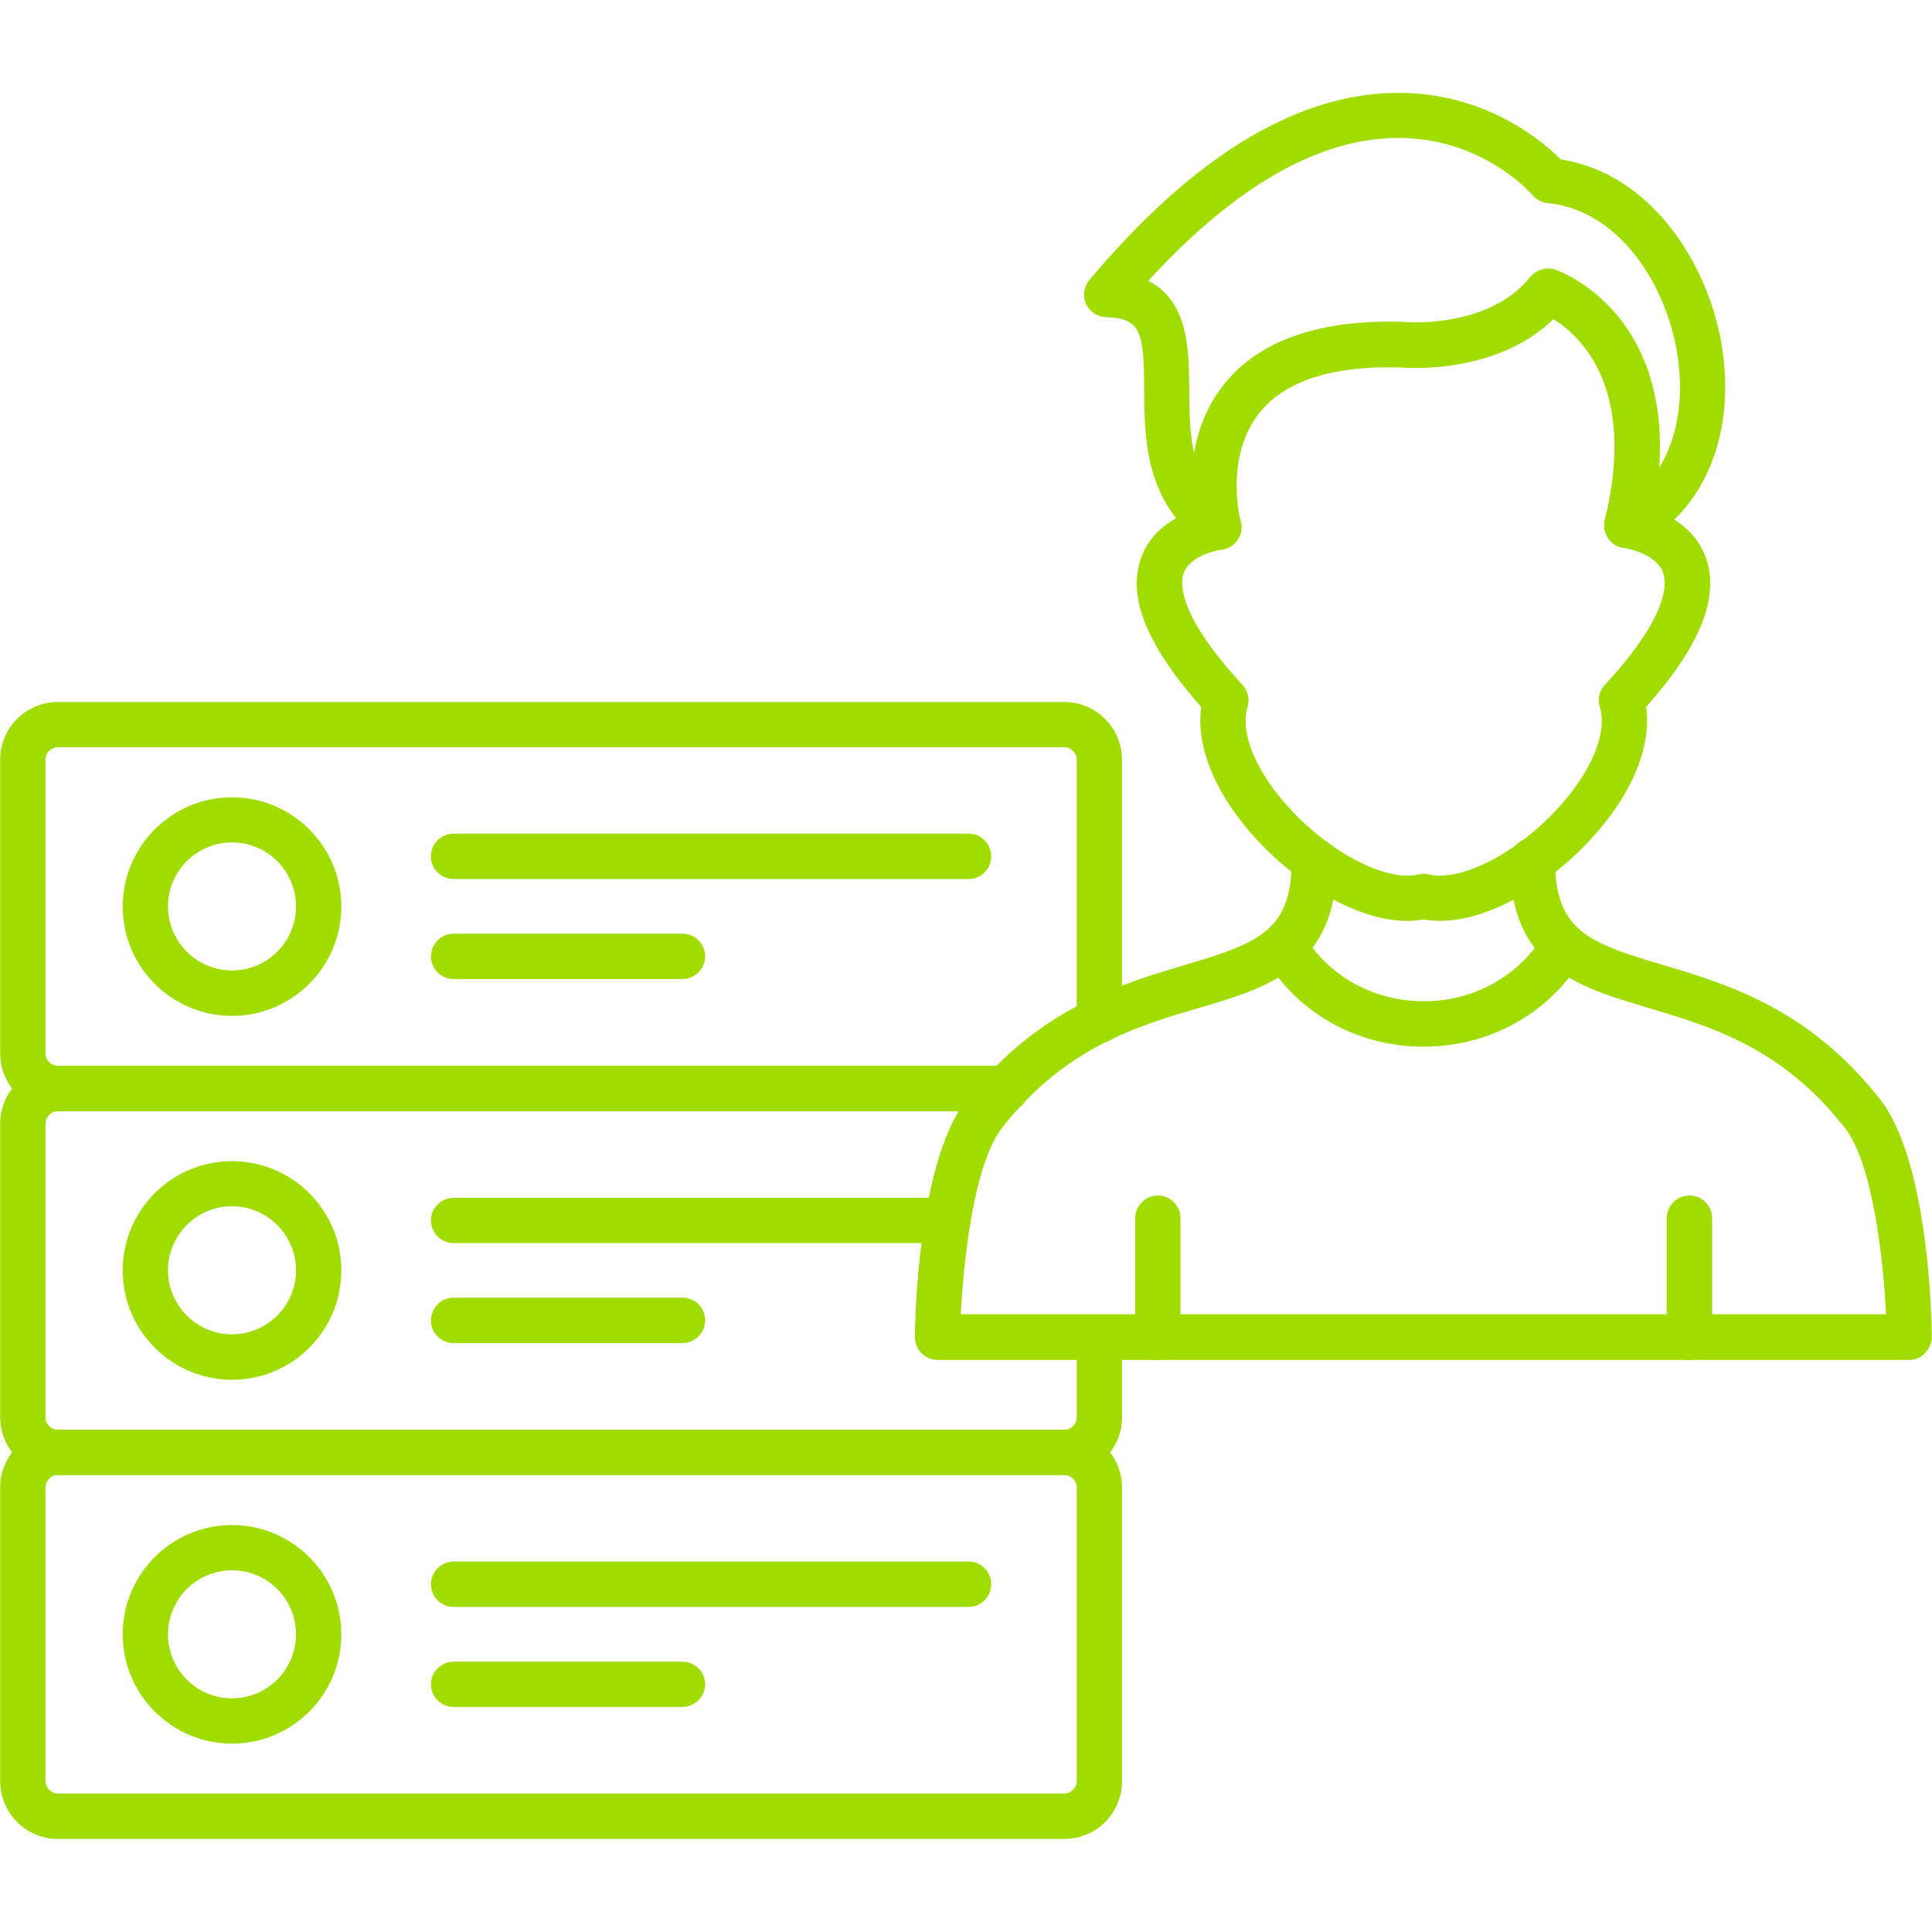
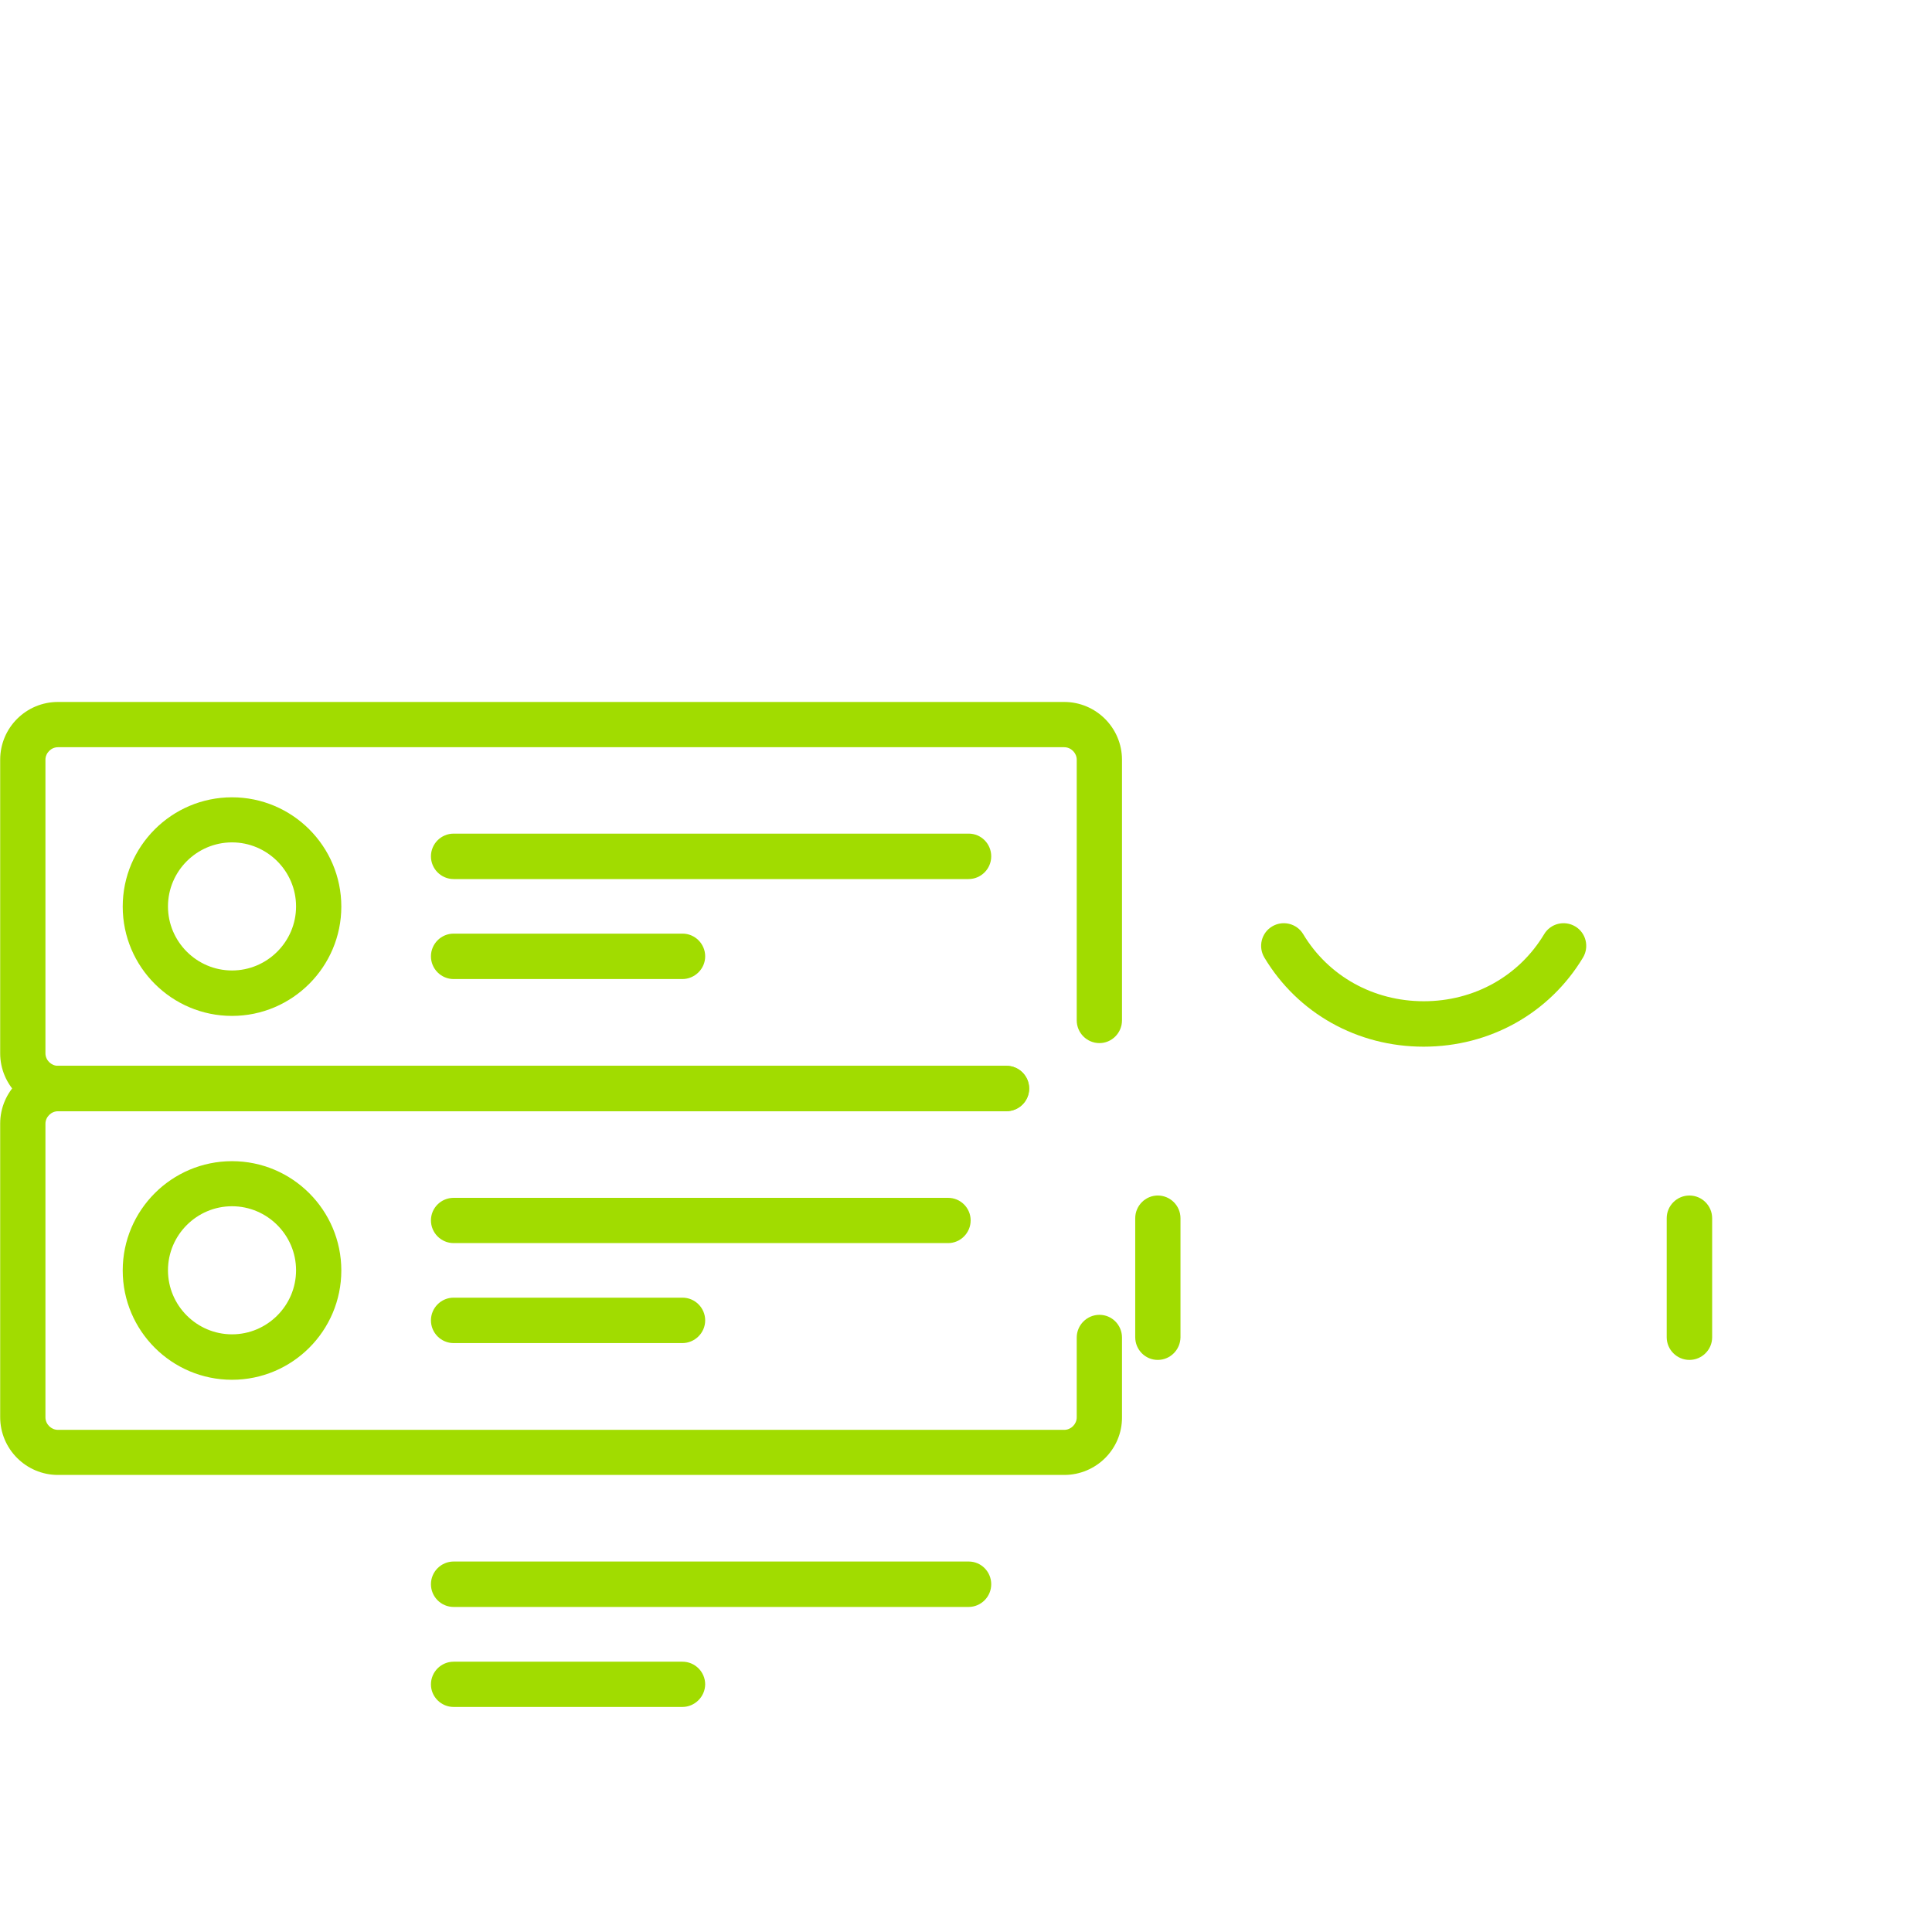
<svg xmlns="http://www.w3.org/2000/svg" version="1.1" id="Layer_1" x="0px" y="0px" viewBox="0 0 1080 1080" style="enable-background:new 0 0 1080 1080;" xml:space="preserve">
  <style type="text/css">
	.st0{fill-rule:evenodd;clip-rule:evenodd;fill:#A1DC00;}
</style>
  <g>
    <path class="st0" d="M541.4,491.4H253.6c-7,0-12.7-5.7-12.7-12.7s5.7-12.7,12.7-12.7h287.9c7,0,12.6,5.7,12.6,12.7   S548.4,491.4,541.4,491.4z M381.4,547.3H253.6c-7,0-12.7-5.7-12.7-12.7s5.7-12.7,12.7-12.7h127.9c7,0,12.7,5.7,12.7,12.7   S388.4,547.3,381.4,547.3z" />
    <path class="st0" d="M562.6,621.1H32.4c-17.8,0-32.3-14.5-32.3-32.3V424.7c0-17.9,14.5-32.3,32.3-32.3h562.5   c17.8,0,32.3,14.5,32.3,32.3v145.7c0,7-5.7,12.7-12.6,12.7c-7,0-12.7-5.7-12.7-12.7V424.7c0-3.8-3.2-7-7-7H32.4c-3.8,0-7,3.2-7,7   v164.1c0,3.8,3.2,7,7,7h530.2c7,0,12.7,5.7,12.7,12.7S569.6,621.1,562.6,621.1L562.6,621.1z" />
    <path class="st0" d="M129.7,567.9c-33.7,0-61.1-27.4-61.1-61.1c0-33.7,27.4-61.1,61.1-61.1c33.7,0,61.1,27.4,61.1,61.1   C190.8,540.4,163.4,567.9,129.7,567.9z M129.7,470.9c-19.7,0-35.8,16.1-35.8,35.8c0,19.7,16.1,35.8,35.8,35.8s35.8-16.1,35.8-35.8   C165.5,487,149.4,470.9,129.7,470.9z M530,694.9H253.6c-7,0-12.7-5.7-12.7-12.7c0-7,5.7-12.6,12.7-12.6H530c7,0,12.6,5.7,12.6,12.6   C542.6,689.2,536.9,694.9,530,694.9L530,694.9z M381.4,750.8H253.6c-7,0-12.7-5.7-12.7-12.7s5.7-12.7,12.7-12.7h127.9   c7,0,12.7,5.7,12.7,12.7S388.4,750.8,381.4,750.8z" />
    <path class="st0" d="M594.9,824.5H32.4c-17.8,0-32.3-14.5-32.3-32.3V628.1c0-17.8,14.5-32.3,32.3-32.3h530.2   c7,0,12.7,5.7,12.7,12.7s-5.7,12.7-12.7,12.7H32.4c-3.8,0-7,3.2-7,7v164.1c0,3.8,3.2,7,7,7h562.5c3.8,0,7-3.2,7-7v-44.6   c0-7,5.7-12.7,12.7-12.7c7,0,12.6,5.7,12.6,12.7v44.6C627.3,810,612.8,824.5,594.9,824.5z" />
    <path class="st0" d="M129.7,771.3c-33.7,0-61.1-27.4-61.1-61.1c0-33.7,27.4-61.1,61.1-61.1c33.7,0,61.1,27.4,61.1,61.1   C190.8,743.9,163.4,771.3,129.7,771.3z M129.7,674.3c-19.7,0-35.8,16.1-35.8,35.8s16.1,35.8,35.8,35.8s35.8-16.1,35.8-35.8   C165.5,690.4,149.4,674.3,129.7,674.3z M541.4,898.3H253.6c-7,0-12.7-5.7-12.7-12.7c0-7,5.7-12.7,12.7-12.7h287.9   c7,0,12.6,5.7,12.6,12.7C554.1,892.6,548.4,898.3,541.4,898.3z M381.4,954.2H253.6c-7,0-12.7-5.7-12.7-12.6c0-7,5.7-12.7,12.7-12.7   h127.9c7,0,12.7,5.7,12.7,12.7C394.1,948.5,388.4,954.2,381.4,954.2z" />
-     <path class="st0" d="M594.9,1028H32.4c-17.8,0-32.3-14.5-32.3-32.3V831.5c0-17.8,14.5-32.3,32.3-32.3h562.5   c17.8,0,32.3,14.5,32.3,32.3v164.1C627.3,1013.5,612.8,1028,594.9,1028z M32.4,824.5c-3.8,0-7,3.2-7,7v164.1c0,3.8,3.2,7,7,7h562.5   c3.8,0,7-3.2,7-7V831.5c0-3.8-3.2-7-7-7H32.4z" />
-     <path class="st0" d="M129.7,974.7c-33.7,0-61.1-27.4-61.1-61.1c0-33.7,27.4-61.1,61.1-61.1c33.7,0,61.1,27.4,61.1,61.1   C190.8,947.3,163.4,974.7,129.7,974.7z M129.7,877.8c-19.7,0-35.8,16.1-35.8,35.8c0,19.7,16.1,35.8,35.8,35.8s35.8-16.1,35.8-35.8   C165.5,893.8,149.4,877.8,129.7,877.8z M681.3,307.3C681.3,307.3,681.2,307.3,681.3,307.3c-2.5,0-5-0.7-7.1-2.2   c-34.3-23.3-34.5-60.4-34.6-87.5c-0.1-32.6-2-39.6-21.4-40.3c-4.9-0.2-9.2-3.1-11.1-7.5c-2-4.4-1.2-9.6,1.9-13.3   C667.3,87.1,725.5,51.9,781.8,51.9c48.8,0,80.5,27,90.7,37.2c50.6,8,81.9,58,89.7,102.4c8.9,50.8-9.6,95.4-47.3,113.6   c-4.4,2.2-9.7,1.5-13.5-1.5c-3.8-3.1-5.5-8.1-4.3-12.9c18.1-73.9-13.8-103.1-28.7-112.3c-25.2,24.5-61.5,27.3-77,27.3   c-4.6,0-7.8-0.2-9-0.3c-2,0-4-0.1-5.9-0.1c-35.1,0-59.7,8.8-73,26.2c-17.5,22.7-11.4,53.9-10.2,59.2c0.4,1.3,0.7,2.6,0.7,4   C693.9,301.6,688.3,307.3,681.3,307.3L681.3,307.3z M865.5,150.1c1.4,0,2.8,0.2,4.1,0.7c0.9,0.3,21.5,7.6,37.9,29.9   c11.5,15.6,22.8,41.4,20,80.6c12-18.8,13.6-44,9.8-65.5c-6.5-36.7-31.8-78.2-72.2-82.3c-3.2-0.3-6.2-1.9-8.4-4.4   c-1.1-1.3-28.1-32-75-32c-44.3,0-91.3,26.9-139.8,79.9c22.6,11.4,22.7,39,22.9,60.3c0.1,12.6,0.1,24.8,2.7,35.9   c2.1-12.3,6.7-25.4,15.9-37.3c18.4-23.9,49.8-36.1,93.1-36.1c2.3,0,4.6,0,7,0.1c0.3,0,0.6,0,0.9,0l0,0c0,0,2.7,0.3,6.9,0.3   c13.3,0,46-2.5,64.1-25.4C858,151.8,861.7,150.1,865.5,150.1L865.5,150.1z M1067.5,760.2H524.1c-3.4,0-6.6-1.4-9-3.8   c-2.4-2.4-3.7-5.7-3.7-9.1c0.1-9.9,1.8-97.8,28.8-132.4c34.2-43.8,73.2-60.5,110.3-71.9c4.2-1.3,8.3-2.5,12.3-3.7   c41.1-12.2,59.2-19.2,59.3-58.1c0-7,5.7-12.7,12.7-12.7h0c7,0,12.6,5.7,12.6,12.7c-0.1,59.4-37.6,70.6-77.4,82.3   c-3.9,1.2-7.9,2.4-12,3.6c-30.8,9.5-66.3,23.1-97.8,63.3c-15.8,20.3-21.6,74-23.1,104.3h517.2c-1.5-30.3-7.2-84-23.1-104.3   c-35-44.8-74.7-56.5-109.8-67c-39.8-11.8-77.3-22.9-77.4-82.3c0-7,5.7-12.7,12.6-12.7h0c7,0,12.6,5.7,12.7,12.6   c0,38.9,18.2,45.9,59.2,58.1c36.8,10.9,82.6,24.5,122.6,75.6c27,34.6,28.7,122.5,28.8,132.4c0,3.4-1.3,6.6-3.7,9.1   C1074.1,758.8,1070.9,760.2,1067.5,760.2L1067.5,760.2z" />
    <path class="st0" d="M795.8,585.1L795.8,585.1c-37,0-70.3-18.6-89-49.8c-3.6-6-1.7-13.8,4.3-17.4c6-3.6,13.8-1.7,17.4,4.3   c14.1,23.5,39.3,37.5,67.4,37.5s53.2-14,67.3-37.5c3.6-6,11.4-7.9,17.4-4.3c6,3.6,7.9,11.4,4.3,17.4   C866.1,566.5,832.8,585.1,795.8,585.1z M647.2,760.2c-7,0-12.6-5.7-12.6-12.7V681c0-7,5.7-12.7,12.6-12.7c7,0,12.7,5.7,12.7,12.7   v66.6C659.8,754.5,654.2,760.2,647.2,760.2z M944.4,760.2c-7,0-12.7-5.7-12.7-12.7V681c0-7,5.7-12.7,12.7-12.7s12.7,5.7,12.7,12.7   v66.6C957.1,754.5,951.4,760.2,944.4,760.2z" />
-     <path class="st0" d="M786.7,514.8c-28.5,0-61.2-21-83.1-44.3c-23.7-25.2-35.3-52.8-32.1-75.3c-30.6-34.5-41.6-62-33.5-83.7   c9.4-25.3,40.5-29.2,41.9-29.3c6.9-0.8,13.2,4.2,14,11.1c0.8,6.9-4.2,13.2-11.1,14c-0.1,0-17.2,2.4-21.1,13   c-2.1,5.8-3.2,23.5,32.9,62.6c3,3.3,4.1,8,2.8,12.3c-4.5,14.7,5,37,24.7,58c23,24.5,53.5,39.8,70.8,35.6c1.9-0.5,4-0.5,5.9,0   c17.3,4.2,47.8-11.1,70.8-35.6c19.8-21,29.2-43.3,24.7-58c-1.3-4.3-0.3-9,2.8-12.3c35.9-38.9,34.7-56.8,32.6-62.8   c-4.1-11.1-21.6-13.8-21.8-13.8c-6.9-0.9-11.9-7.2-11-14.1c0.9-6.9,7.2-11.9,14.1-11c1.4,0.2,33,4.4,42.5,30.3   c8,22-2.9,49.4-33.3,83.7c3.2,22.6-8.4,50.1-32.2,75.3c-24.3,25.8-61.8,48.8-92.2,43.5C792.8,514.5,789.8,514.8,786.7,514.8   L786.7,514.8z" />
  </g>
</svg>